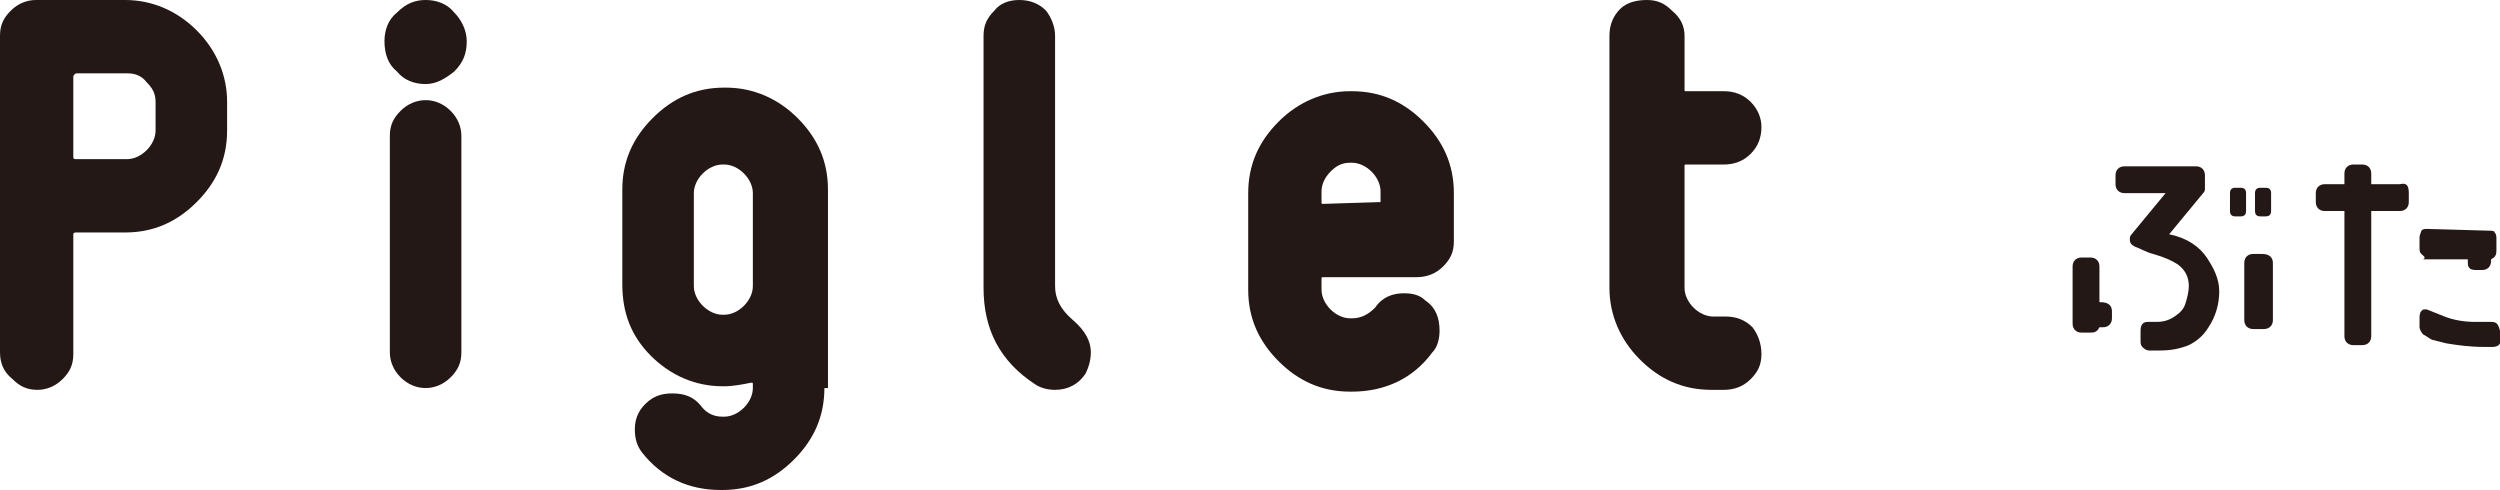
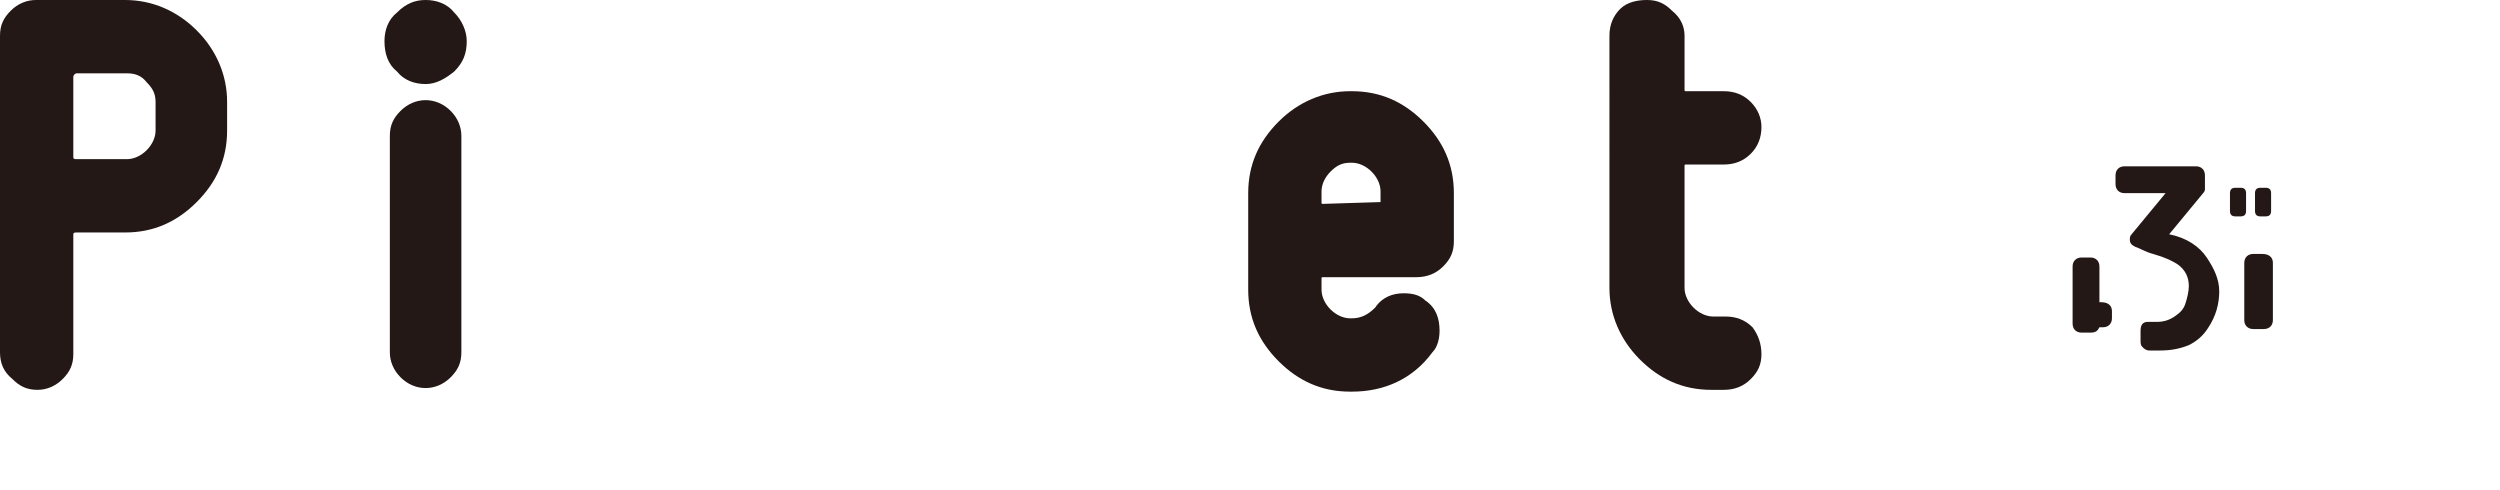
<svg xmlns="http://www.w3.org/2000/svg" version="1.1" id="レイヤー_1" x="0px" y="0px" viewBox="0 0 139.8 27.4" style="enable-background:new 0 0 139.8 27.4;" xml:space="preserve">
  <style type="text/css">
	.st0{fill:#231815;}
</style>
  <g>
    <g>
      <g>
        <path class="st0" d="M12.7,7.3c0,1.6-0.6,2.9-1.7,4c-1.1,1.1-2.4,1.7-4,1.7H4.3c-0.1,0-0.2,0-0.2,0.1v6.7c0,0.6-0.2,1-0.6,1.4     c-0.4,0.4-0.9,0.6-1.4,0.6c-0.6,0-1-0.2-1.4-0.6C0.2,20.8,0,20.3,0,19.7V2c0-0.6,0.2-1,0.6-1.4C1,0.2,1.5,0,2,0h5     c1.5,0,2.9,0.6,4,1.7c1.1,1.1,1.7,2.5,1.7,4V7.3z M8.7,7.3V5.7c0-0.5-0.2-0.8-0.5-1.1C7.9,4.2,7.5,4.1,7.1,4.1H4.3     c-0.1,0-0.2,0.1-0.2,0.2v4.5c0,0.1,0.1,0.1,0.2,0.1h2.8c0.4,0,0.8-0.2,1.1-0.5C8.5,8.1,8.7,7.7,8.7,7.3z" />
        <path class="st0" d="M26.1,2.3c0,0.7-0.2,1.2-0.7,1.7c-0.5,0.4-1,0.7-1.6,0.7c-0.6,0-1.2-0.2-1.6-0.7c-0.5-0.4-0.7-1-0.7-1.7     c0-0.6,0.2-1.2,0.7-1.6c0.5-0.5,1-0.7,1.6-0.7c0.6,0,1.2,0.2,1.6,0.7C25.8,1.1,26.1,1.7,26.1,2.3z M25.8,19.7     c0,0.6-0.2,1-0.6,1.4s-0.9,0.6-1.4,0.6s-1-0.2-1.4-0.6c-0.4-0.4-0.6-0.9-0.6-1.4V7.6c0-0.6,0.2-1,0.6-1.4     c0.4-0.4,0.9-0.6,1.4-0.6s1,0.2,1.4,0.6s0.6,0.9,0.6,1.4V19.7z" />
-         <path class="st0" d="M46.1,21.7c0,1.6-0.6,2.9-1.7,4c-1.1,1.1-2.4,1.7-4,1.7h-0.1c-1.8,0-3.3-0.7-4.4-2.1     c-0.3-0.4-0.4-0.8-0.4-1.3c0-0.7,0.3-1.2,0.8-1.6c0.4-0.3,0.8-0.4,1.3-0.4c0.7,0,1.2,0.2,1.6,0.7c0.3,0.4,0.7,0.6,1.2,0.6h0.1     c0.4,0,0.8-0.2,1.1-0.5c0.3-0.3,0.5-0.7,0.5-1.1v-0.2c0-0.1,0-0.1-0.1-0.1c-0.5,0.1-1,0.2-1.5,0.2h-0.1c-1.5,0-2.9-0.6-4-1.7     s-1.6-2.4-1.6-4v-5.3c0-1.6,0.6-2.9,1.7-4c1.1-1.1,2.4-1.7,4-1.7h0.1c1.5,0,2.9,0.6,4,1.7c1.1,1.1,1.7,2.4,1.7,4V21.7z M42.1,16     v-5.2c0-0.4-0.2-0.8-0.5-1.1c-0.3-0.3-0.7-0.5-1.1-0.5h-0.1c-0.4,0-0.8,0.2-1.1,0.5c-0.3,0.3-0.5,0.7-0.5,1.1V16     c0,0.4,0.2,0.8,0.5,1.1c0.3,0.3,0.7,0.5,1.1,0.5h0.1c0.4,0,0.8-0.2,1.1-0.5C41.9,16.8,42.1,16.4,42.1,16z" />
-         <path class="st0" d="M60.7,20.9c-0.4,0.6-1,0.9-1.7,0.9c-0.4,0-0.8-0.1-1.1-0.3c-2-1.3-2.9-3.1-2.9-5.4V2c0-0.6,0.2-1,0.6-1.4     C55.9,0.2,56.4,0,57,0c0.6,0,1.1,0.2,1.5,0.6C58.8,1,59,1.5,59,2v14c0,0.7,0.3,1.3,1,1.9c0.7,0.6,1,1.2,1,1.8     C61,20.1,60.9,20.5,60.7,20.9z" />
        <path class="st0" d="M81.3,13.5c0,0.6-0.2,1-0.6,1.4c-0.4,0.4-0.9,0.6-1.5,0.6H74c-0.1,0-0.1,0-0.1,0.1v0.6     c0,0.4,0.2,0.8,0.5,1.1c0.3,0.3,0.7,0.5,1.1,0.5h0.1c0.5,0,0.9-0.2,1.3-0.6c0.4-0.6,1-0.8,1.6-0.8c0.5,0,0.9,0.1,1.2,0.4     c0.6,0.4,0.8,1,0.8,1.7c0,0.4-0.1,0.9-0.4,1.2c-1.1,1.5-2.7,2.2-4.5,2.2h-0.1c-1.6,0-2.9-0.6-4-1.7c-1.1-1.1-1.7-2.4-1.7-4v-5.4     c0-1.6,0.6-2.9,1.7-4c1.1-1.1,2.5-1.7,4-1.7h0.1c1.6,0,2.9,0.6,4,1.7s1.7,2.4,1.7,4V13.5z M77.2,11.3v-0.6c0-0.4-0.2-0.8-0.5-1.1     c-0.3-0.3-0.7-0.5-1.1-0.5h-0.1c-0.5,0-0.8,0.2-1.1,0.5c-0.3,0.3-0.5,0.7-0.5,1.1v0.6c0,0.1,0,0.1,0.1,0.1L77.2,11.3     C77.2,11.4,77.2,11.4,77.2,11.3z" />
        <path class="st0" d="M98.5,19.8c0,0.6-0.2,1-0.6,1.4c-0.4,0.4-0.9,0.6-1.5,0.6h-0.7c-1.6,0-2.9-0.6-4-1.7c-1.1-1.1-1.7-2.5-1.7-4     V2c0-0.6,0.2-1.1,0.6-1.5S91.6,0,92.1,0c0.6,0,1,0.2,1.4,0.6C94,1,94.2,1.5,94.2,2V5c0,0.1,0,0.1,0.1,0.1h2.1     c0.6,0,1.1,0.2,1.5,0.6c0.4,0.4,0.6,0.9,0.6,1.4c0,0.6-0.2,1.1-0.6,1.5C97.5,9,97,9.2,96.4,9.2h-2.1c-0.1,0-0.1,0-0.1,0.1v6.8     c0,0.4,0.2,0.8,0.5,1.1c0.3,0.3,0.7,0.5,1.1,0.5h0.7c0.6,0,1.1,0.2,1.5,0.6C98.3,18.7,98.5,19.2,98.5,19.8z" />
      </g>
    </g>
    <g>
      <g>
        <path class="st0" d="M118.1,17.4v0.4c0,0.3-0.2,0.5-0.5,0.5h-0.2c-0.1,0.2-0.2,0.3-0.5,0.3h-0.5c-0.3,0-0.5-0.2-0.5-0.5l0-3.2     c0-0.3,0.2-0.5,0.5-0.5h0.5c0.3,0,0.5,0.2,0.5,0.5l0,2h0.1C117.9,16.9,118.1,17.1,118.1,17.4z M123.4,14.4     c0.4,0.6,0.7,1.2,0.7,1.9c0,0.7-0.2,1.4-0.6,2c-0.3,0.5-0.7,0.8-1.1,1c-0.5,0.2-1,0.3-1.6,0.3c-0.2,0-0.4,0-0.6,0     c-0.2,0-0.3-0.1-0.4-0.2s-0.1-0.2-0.1-0.4v-0.5c0-0.3,0.1-0.5,0.4-0.5c0.1,0,0.1,0,0.1,0c0.2,0,0.3,0,0.4,0c0.4,0,0.7-0.1,1-0.3     c0.3-0.2,0.5-0.4,0.6-0.7c0.1-0.3,0.2-0.7,0.2-1c0-0.5-0.2-0.9-0.6-1.2c-0.3-0.2-0.7-0.4-1.4-0.6c-0.4-0.1-0.7-0.3-1-0.4     c-0.2-0.1-0.3-0.2-0.3-0.4c0-0.1,0-0.2,0.1-0.3l1.9-2.3h-2.3c-0.3,0-0.5-0.2-0.5-0.5V9.8c0-0.3,0.2-0.5,0.5-0.5h4     c0.3,0,0.5,0.2,0.5,0.5v0.6c0,0.1,0,0.1,0,0.2c0,0,0,0.1-0.1,0.2l-1.9,2.3C122.3,13.3,123,13.8,123.4,14.4z M125.3,12.1h-0.3     c-0.2,0-0.3-0.1-0.3-0.3l0-1c0-0.2,0.1-0.3,0.3-0.3h0.3c0.2,0,0.3,0.1,0.3,0.3l0,1C125.6,12,125.5,12.1,125.3,12.1z M127.1,14.7     l0,3.2c0,0.3-0.2,0.5-0.5,0.5H126c-0.3,0-0.5-0.2-0.5-0.5l0-3.2c0-0.3,0.2-0.5,0.5-0.5h0.5C126.9,14.2,127.1,14.4,127.1,14.7z      M126.1,11.8l0-1c0-0.2,0.1-0.3,0.3-0.3h0.3c0.2,0,0.3,0.1,0.3,0.3l0,1c0,0.2-0.1,0.3-0.3,0.3h-0.3     C126.2,12.1,126.1,12,126.1,11.8z" />
-         <path class="st0" d="M134.7,10.8v0.5c0,0.3-0.2,0.5-0.5,0.5h-1.6l0,7c0,0.3-0.2,0.5-0.5,0.5h-0.5c-0.3,0-0.5-0.2-0.5-0.5l0-7H130     c-0.3,0-0.5-0.2-0.5-0.5v-0.5c0-0.3,0.2-0.5,0.5-0.5h1.1V9.7c0-0.3,0.2-0.5,0.5-0.5h0.5c0.3,0,0.5,0.2,0.5,0.5v0.6h1.6     C134.6,10.2,134.7,10.4,134.7,10.8z M135.4,14.2c-0.1-0.1-0.1-0.2-0.1-0.4l0-0.5c0-0.2,0.1-0.3,0.1-0.4c0.1-0.1,0.2-0.1,0.3-0.1     l3.5,0.1c0.1,0,0.3,0,0.3,0.1c0.1,0.1,0.1,0.2,0.1,0.4v0.6c0,0.3-0.1,0.4-0.3,0.5v0.1c0,0.3-0.2,0.5-0.5,0.5h-0.3     c-0.1,0-0.3,0-0.4-0.1c-0.1-0.1-0.1-0.2-0.1-0.4v-0.1l-2.5,0C135.7,14.4,135.5,14.3,135.4,14.2z M139.4,19.4l-0.5,0     c-0.8,0-1.5-0.1-2.1-0.2L136,19c-0.2-0.1-0.3-0.2-0.5-0.3c-0.1-0.1-0.2-0.3-0.2-0.4v-0.5c0-0.1,0-0.3,0.1-0.4     c0.1-0.1,0.1-0.1,0.2-0.1c0,0,0.1,0,0.1,0l1,0.4c0.5,0.2,1.1,0.3,1.7,0.3c0.2,0,0.3,0,0.4,0l0.5,0c0.3,0,0.4,0.1,0.5,0.5l0,0.5     C139.9,19.2,139.7,19.4,139.4,19.4z" />
      </g>
    </g>
  </g>
</svg>